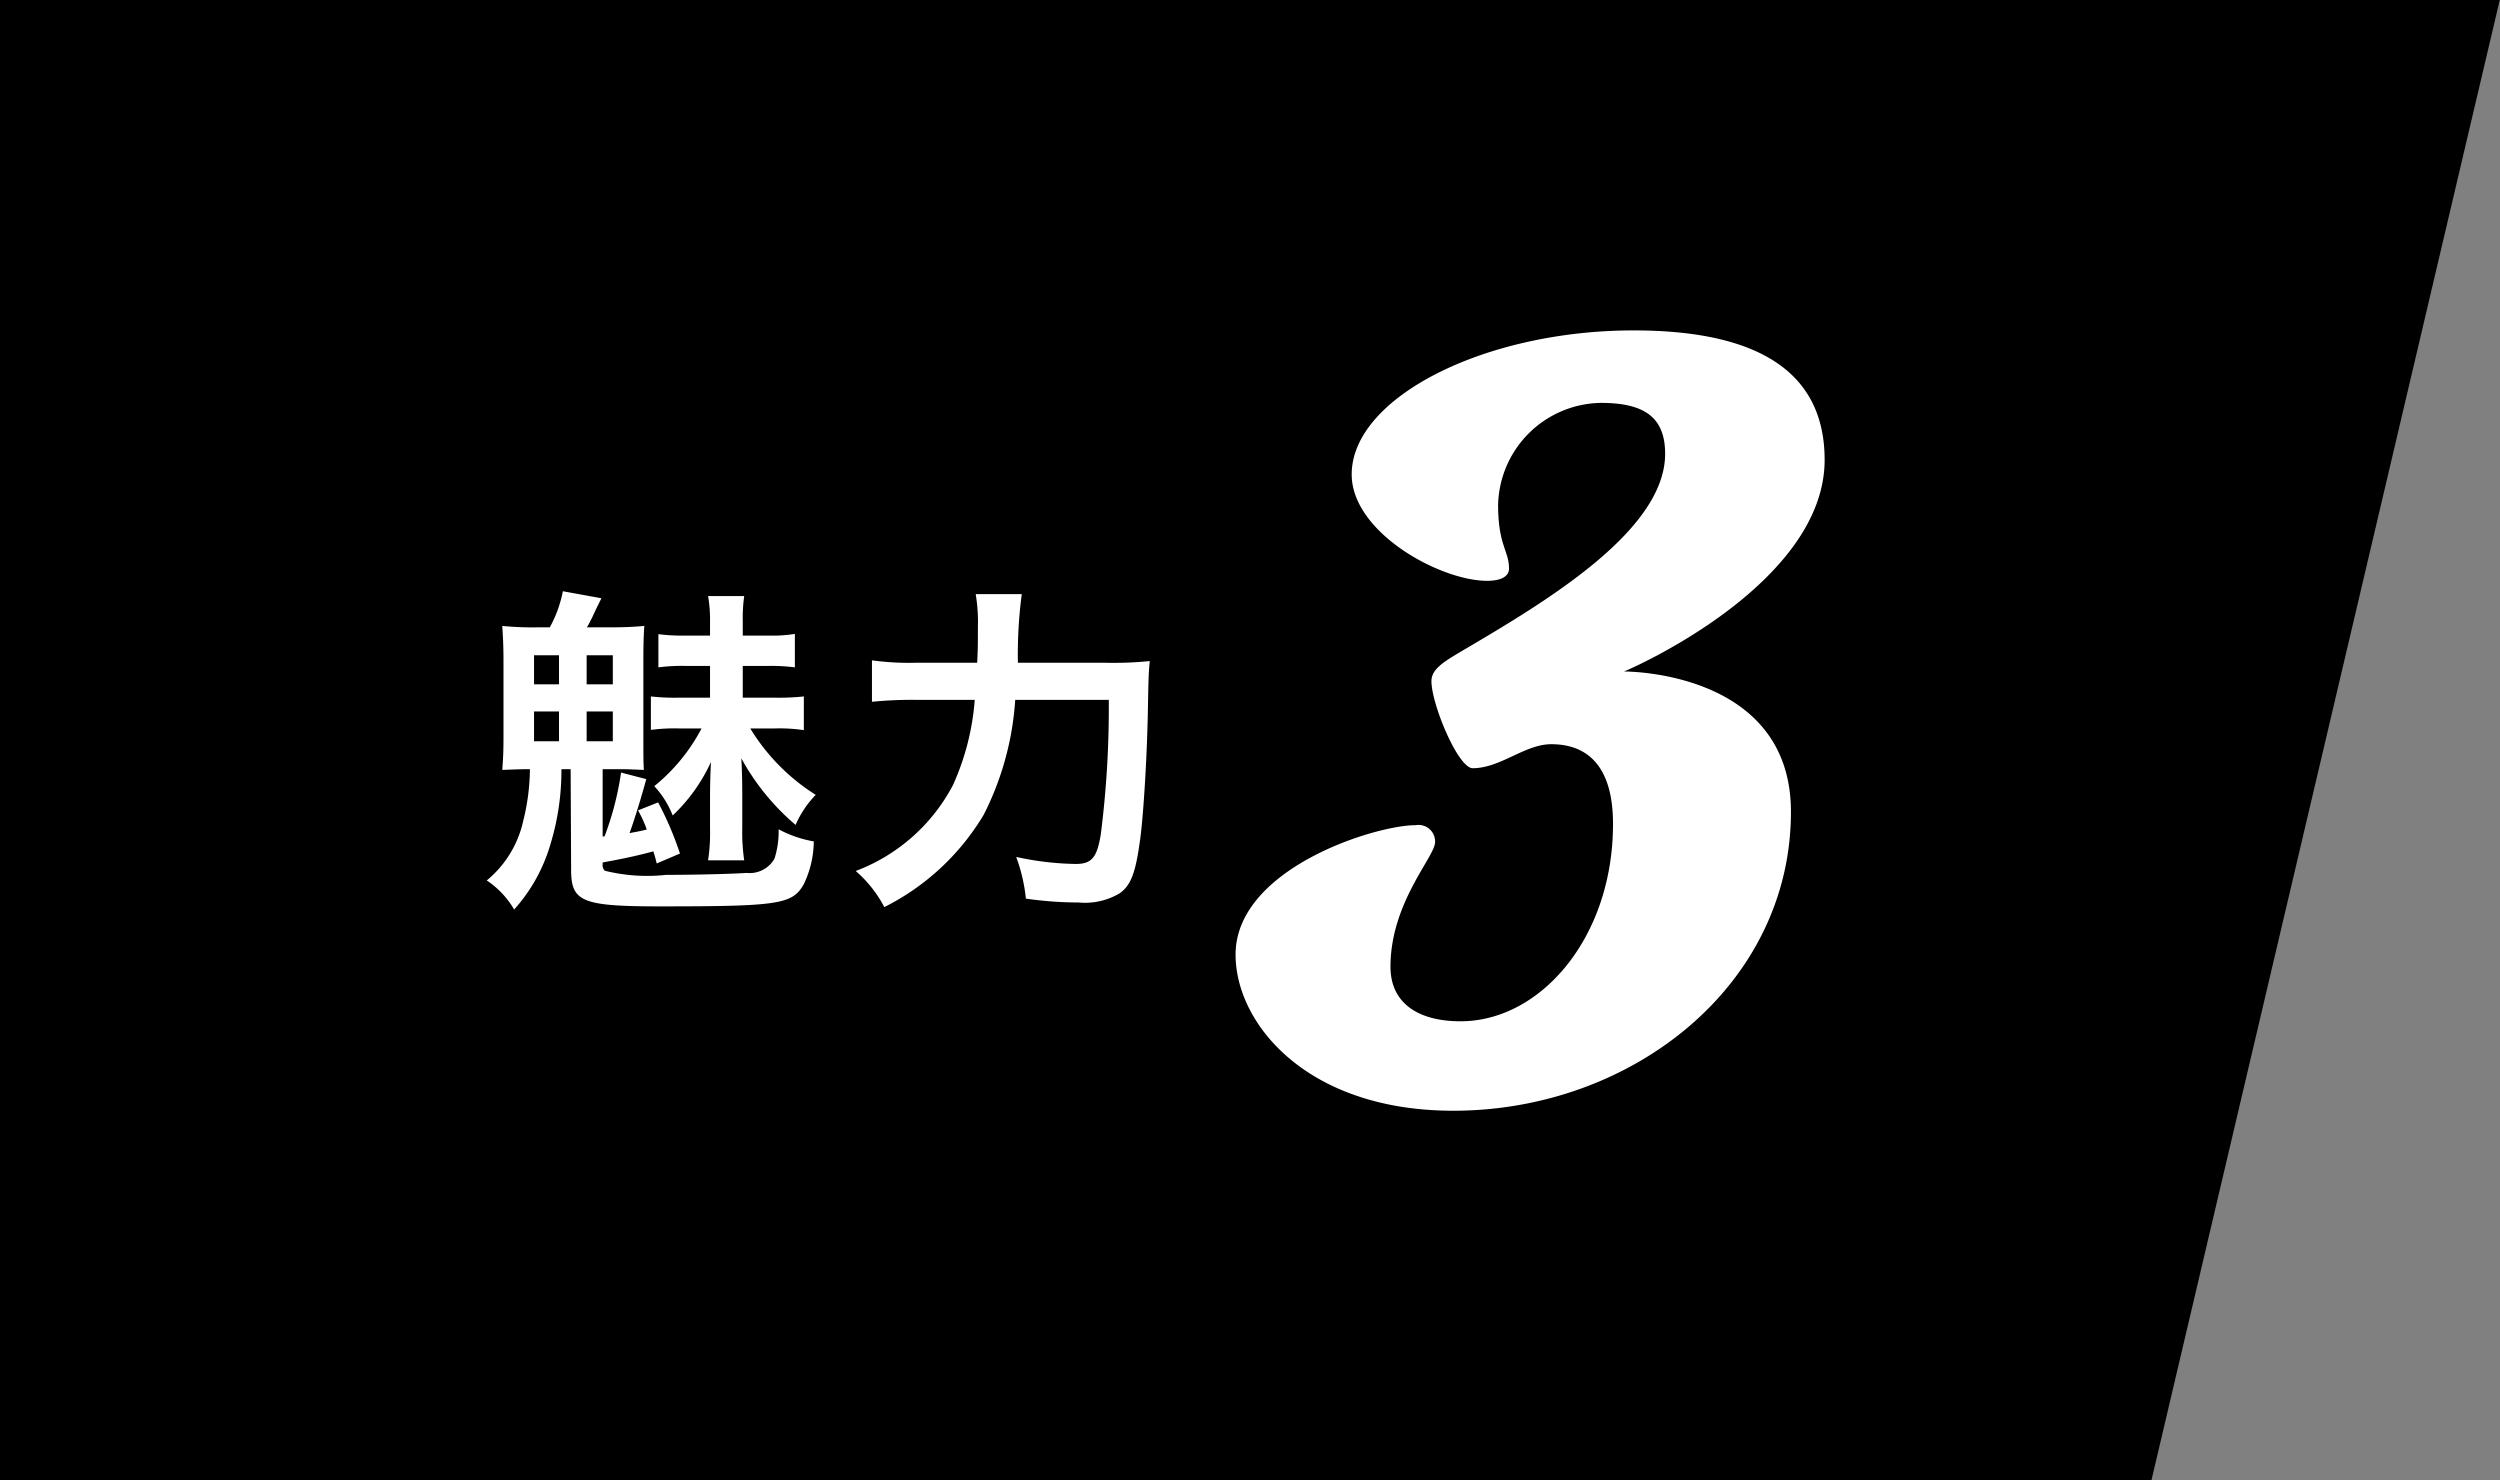
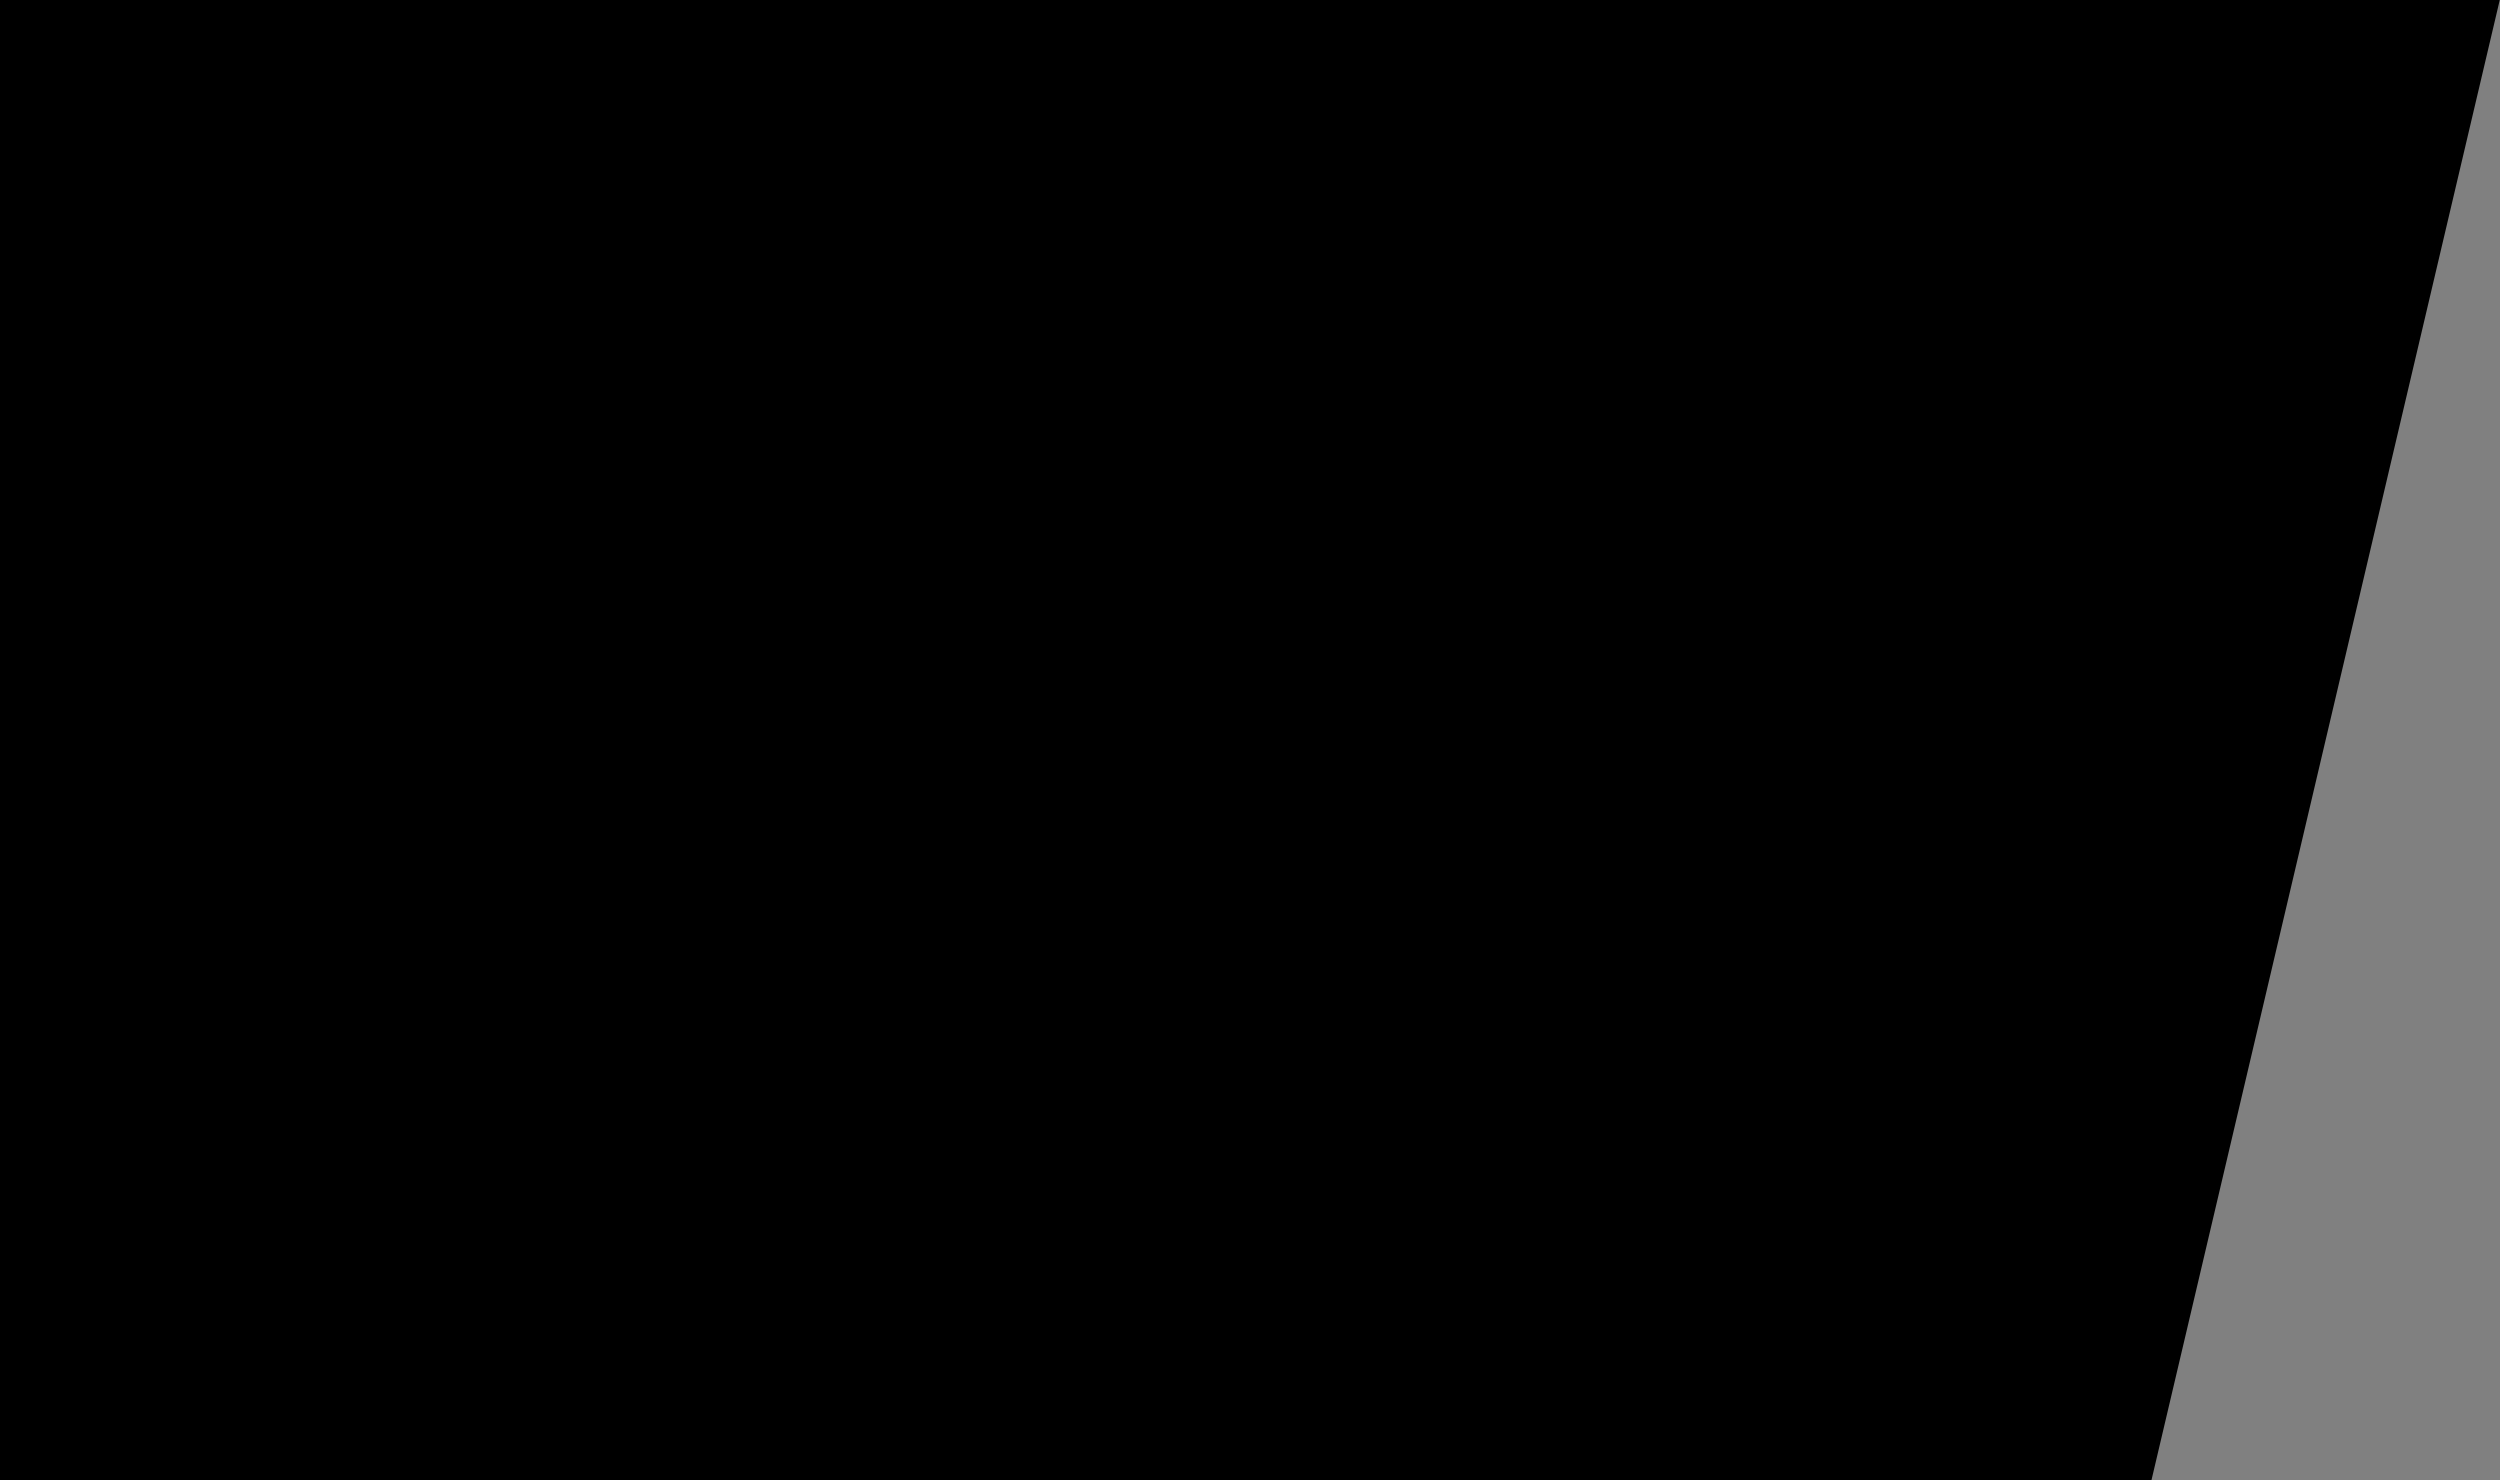
<svg xmlns="http://www.w3.org/2000/svg" id="obi_deco_miryoku_03.svg" width="103.13" height="61.06" viewBox="0 0 103.13 61.06">
  <rect x="0" y="0" width="103.13" height="61.06" fill="#808080" stroke="none" />
  <defs>
    <style>
      .cls-1, .cls-2 {
        fill-rule: evenodd;
      }

      .cls-2 {
        fill: #fff;
      }
    </style>
  </defs>
  <path id="長方形_10" data-name="長方形 10" class="cls-1" d="M1779,3150.91h103.12l-14.37,61.07H1779v-61.07Z" transform="translate(-1779 -3150.91)" />
-   <path id="魅力" class="cls-2" d="M1807.94,3180.96a7.577,7.577,0,0,1-1.95,2.38,3.823,3.823,0,0,1,.76,1.21,7.09,7.09,0,0,0,1.58-2.21c-0.03.46-.04,1.14-0.04,1.46v1.28a7.561,7.561,0,0,1-.08,1.32h1.49a7.95,7.95,0,0,1-.08-1.35v-1.37c0-.43-0.01-1.04-0.04-1.49a9.727,9.727,0,0,0,2.24,2.75,4.123,4.123,0,0,1,.83-1.24,8.423,8.423,0,0,1-2.7-2.74h0.99a6.888,6.888,0,0,1,1.22.07v-1.39a9.875,9.875,0,0,1-1.22.05h-1.3v-1.31h1.11a7.573,7.573,0,0,1,1.04.06v-1.38a5.712,5.712,0,0,1-1.03.07h-1.12v-0.6a6.493,6.493,0,0,1,.06-1.03h-1.49a5.716,5.716,0,0,1,.08,1.06v0.57h-1.04a7.569,7.569,0,0,1-1.09-.06v1.37a7.474,7.474,0,0,1,1.09-.06h1.04v1.31h-1.26a9.074,9.074,0,0,1-1.18-.05v1.38a7.333,7.333,0,0,1,1.18-.06h0.91Zm-6.79-4.17a12.568,12.568,0,0,1-1.43-.06c0.03,0.47.05,0.84,0.05,1.48v3.11c0,0.64-.02.95-0.05,1.35,0.37-.01.63-0.03,1.14-0.03a9.045,9.045,0,0,1-.28,2.15,4.4,4.4,0,0,1-1.5,2.44,3.662,3.662,0,0,1,1.13,1.2,6.911,6.911,0,0,0,1.49-2.67,10.426,10.426,0,0,0,.46-3.12h0.38l0.02,4.15c0,1.32.44,1.51,3.69,1.51,4.89,0,5.43-.09,5.9-0.9a4.134,4.134,0,0,0,.42-1.78,4.819,4.819,0,0,1-1.45-.5,3.732,3.732,0,0,1-.17,1.21,1.177,1.177,0,0,1-1.15.59c-0.59.04-2.11,0.08-3.32,0.08a7.253,7.253,0,0,1-2.53-.17,0.32,0.32,0,0,1-.09-0.26v-0.08c1.08-.2,1.62-0.33,2.09-0.46a4.72,4.72,0,0,1,.14.5l0.96-.41a13.737,13.737,0,0,0-.9-2.11l-0.83.33a4.818,4.818,0,0,1,.36.79c-0.36.09-.49,0.1-0.71,0.15,0.18-.5.44-1.31,0.69-2.23l-1.04-.27a12.351,12.351,0,0,1-.68,2.63l-0.08.01v-2.78h0.74c0.32,0,.64.02,0.96,0.03-0.02-.34-0.02-0.63-0.02-1.35v-3.09c0-.75.01-1.07,0.04-1.5-0.4.04-.87,0.06-1.47,0.06h-0.9c0.1-.16.13-0.25,0.2-0.37,0.2-.43.2-0.43,0.4-0.83l-1.59-.29a5.134,5.134,0,0,1-.54,1.49h-0.53Zm2.05,1.15h1.08v1.2h-1.08v-1.2Zm-2.17,0h1.03v1.2h-1.03v-1.2Zm0,2.32h1.03v1.23h-1.03v-1.23Zm2.17,0h1.08v1.23h-1.08v-1.23Zm17.79-2.01a19.022,19.022,0,0,1,.16-2.83h-1.9a7.1,7.1,0,0,1,.09,1.38c0,0.74,0,.88-0.03,1.45h-2.54a11.074,11.074,0,0,1-1.8-.1v1.71a16.842,16.842,0,0,1,1.76-.08h2.48a10.392,10.392,0,0,1-.9,3.52,7.525,7.525,0,0,1-4.01,3.54,5.087,5.087,0,0,1,1.18,1.49,9.981,9.981,0,0,0,4.1-3.81,12.194,12.194,0,0,0,1.3-4.74h3.86a41.476,41.476,0,0,1-.33,5.55c-0.16.96-.37,1.22-1.04,1.22a12.259,12.259,0,0,1-2.45-.29,7.008,7.008,0,0,1,.4,1.72,15.5,15.5,0,0,0,2.18.16,2.8,2.8,0,0,0,1.69-.38c0.45-.32.65-0.82,0.83-2.13,0.14-.94.29-3.34,0.33-5.3,0.03-1.59.03-1.59,0.08-2.15a14.76,14.76,0,0,1-1.83.07h-3.61Z" transform="translate(-1779 -3150.91)" />
-   <path id="_3" data-name="3" class="cls-2" d="M1847.69,3169.63c0,3.19-5,6.14-8.29,8.08-0.85.5-1.35,0.8-1.35,1.3,0,0.95,1.1,3.59,1.7,3.59,1.15,0,2.15-.99,3.24-0.99,1.45,0,2.55.85,2.55,3.29,0,4.69-2.99,8.14-6.29,8.14-1.75,0-2.89-.75-2.89-2.25,0-2.65,1.84-4.54,1.84-5.14a0.683,0.683,0,0,0-.8-0.7c-1.69,0-7.43,1.8-7.43,5.34,0,2.85,2.94,6.44,8.98,6.44,7.39,0,13.93-5.19,13.93-12.33,0-5.79-6.74-5.79-6.89-5.79,0.4-.15,8.28-3.64,8.28-8.73,0-3.59-2.69-5.34-7.88-5.34-6.19,0-11.63,2.79-11.63,5.94,0,2.39,3.64,4.39,5.59,4.39,0.6,0,.9-0.2.9-0.5,0-.75-0.45-0.95-0.45-2.64a4.308,4.308,0,0,1,4.24-4.2C1846.84,3167.53,1847.69,3168.13,1847.69,3169.63Z" transform="translate(-1779 -3150.91)" />
</svg>